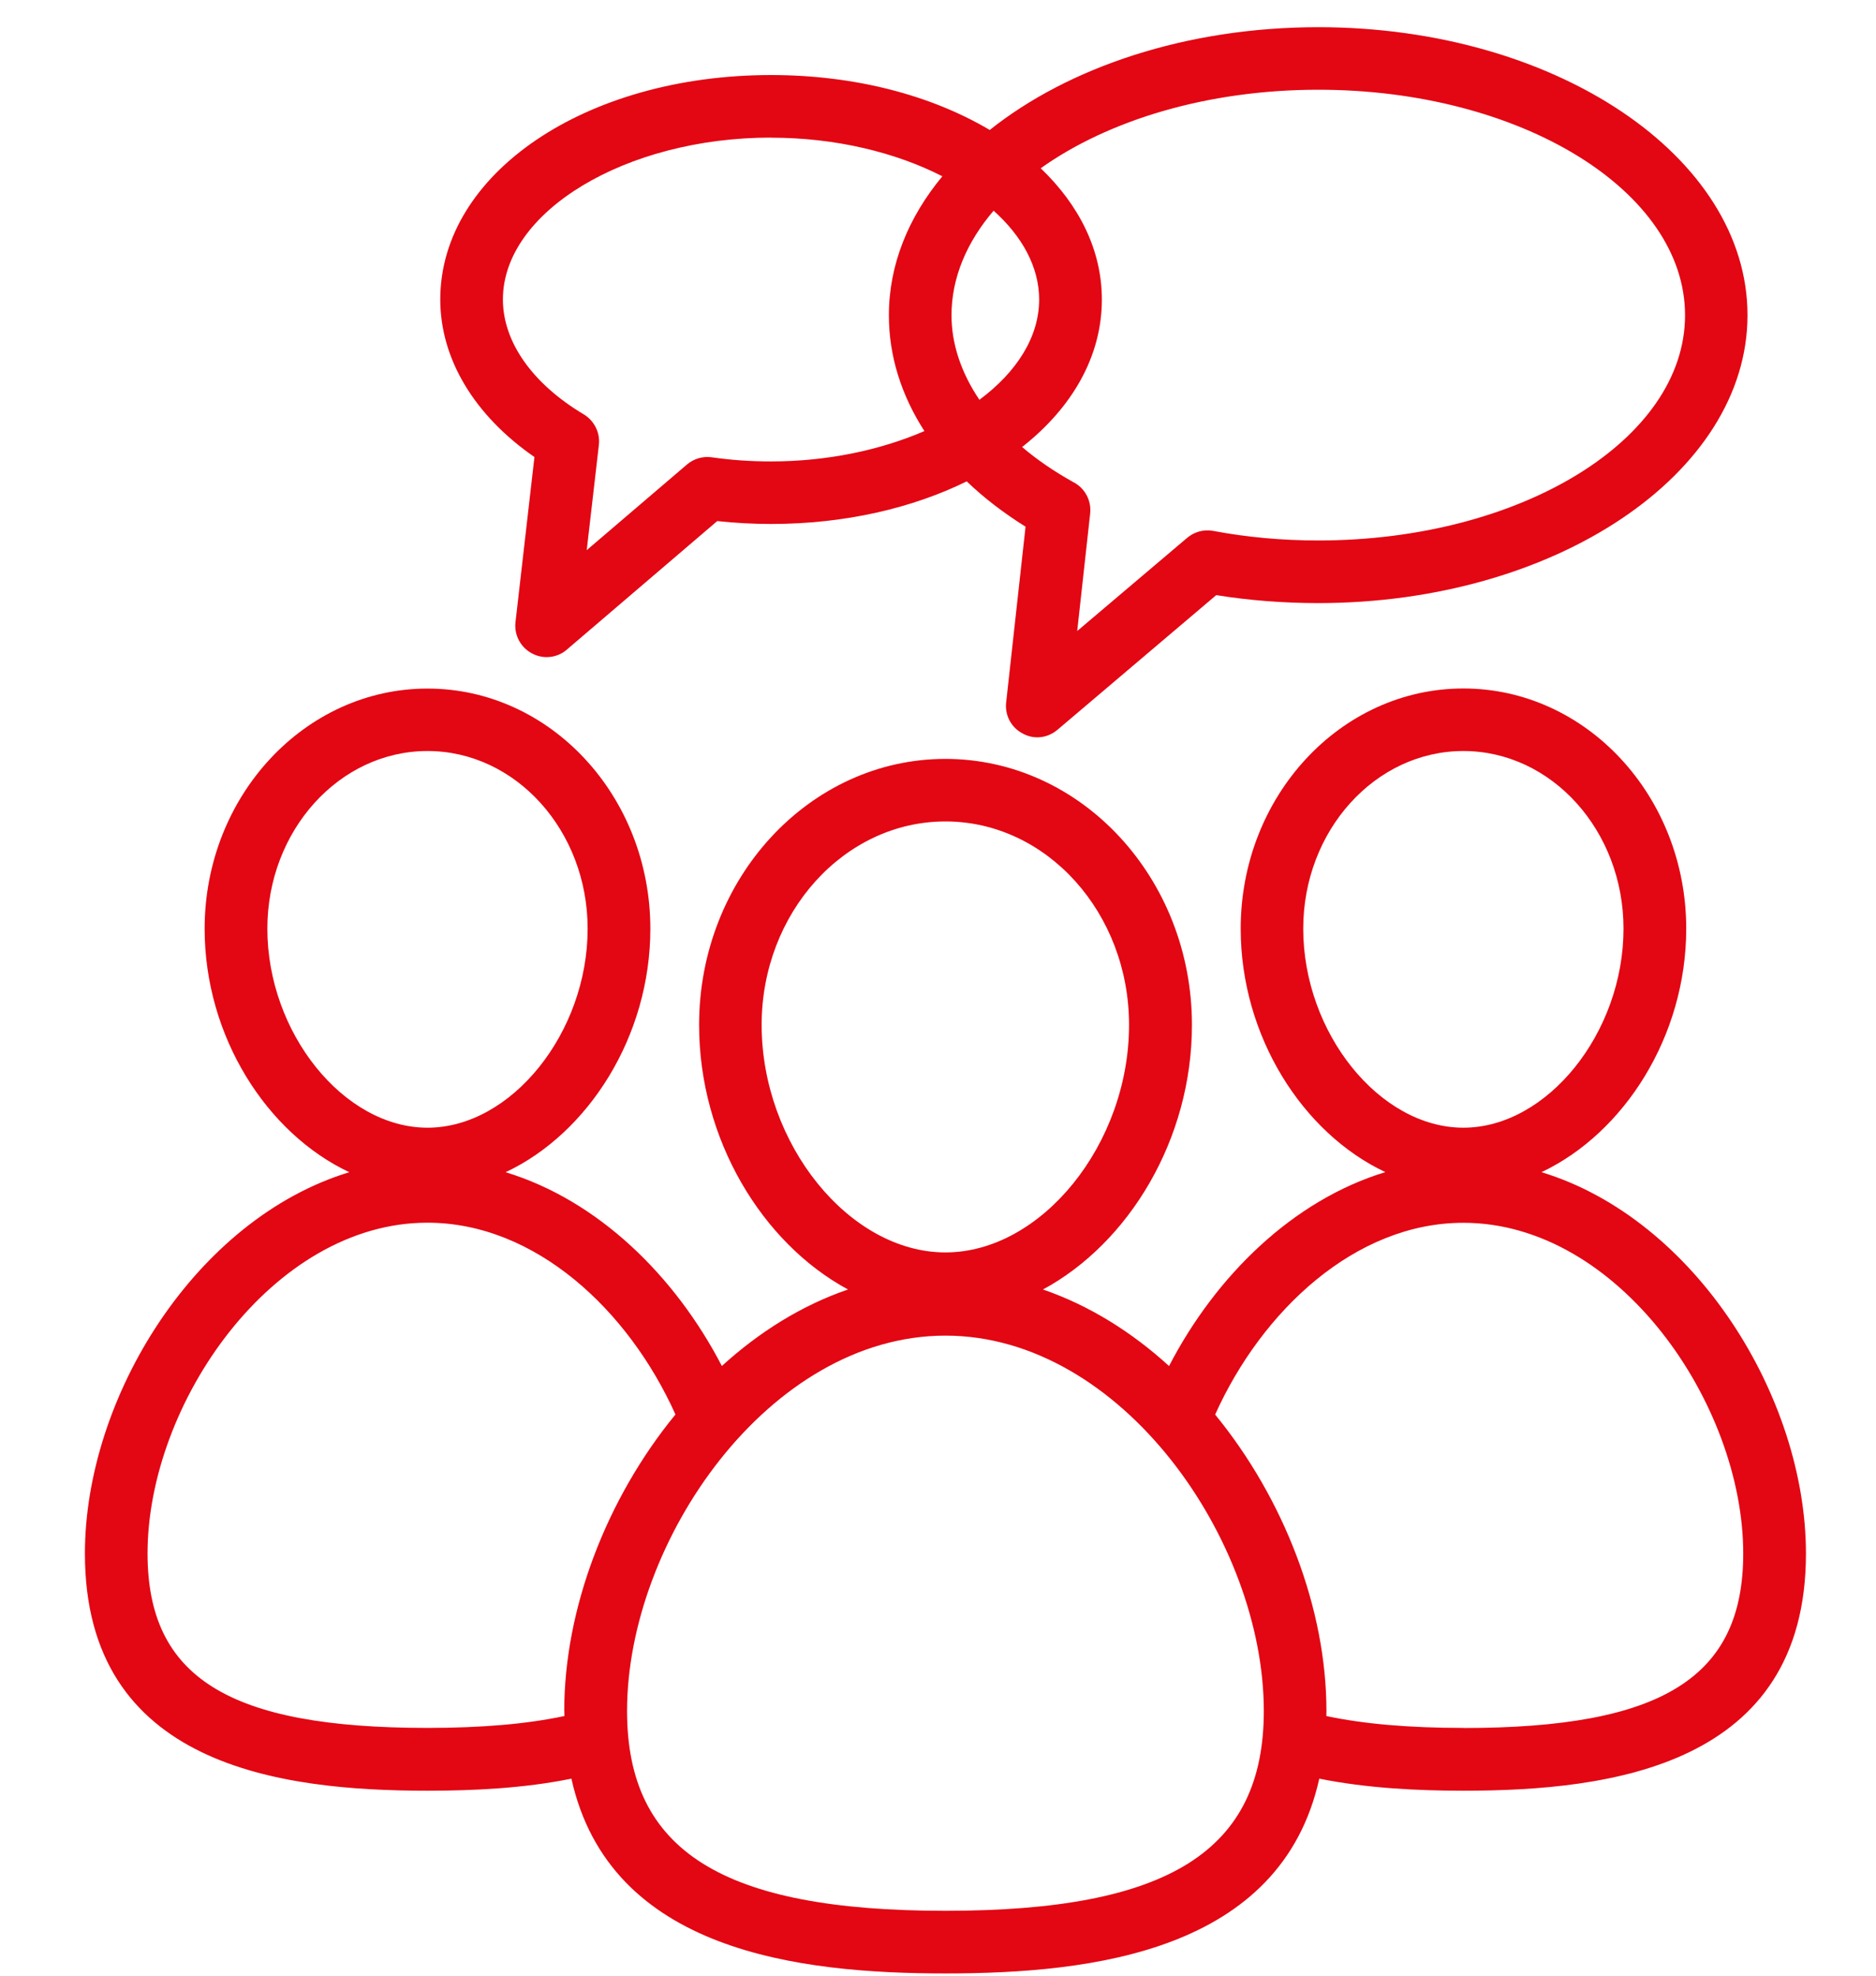
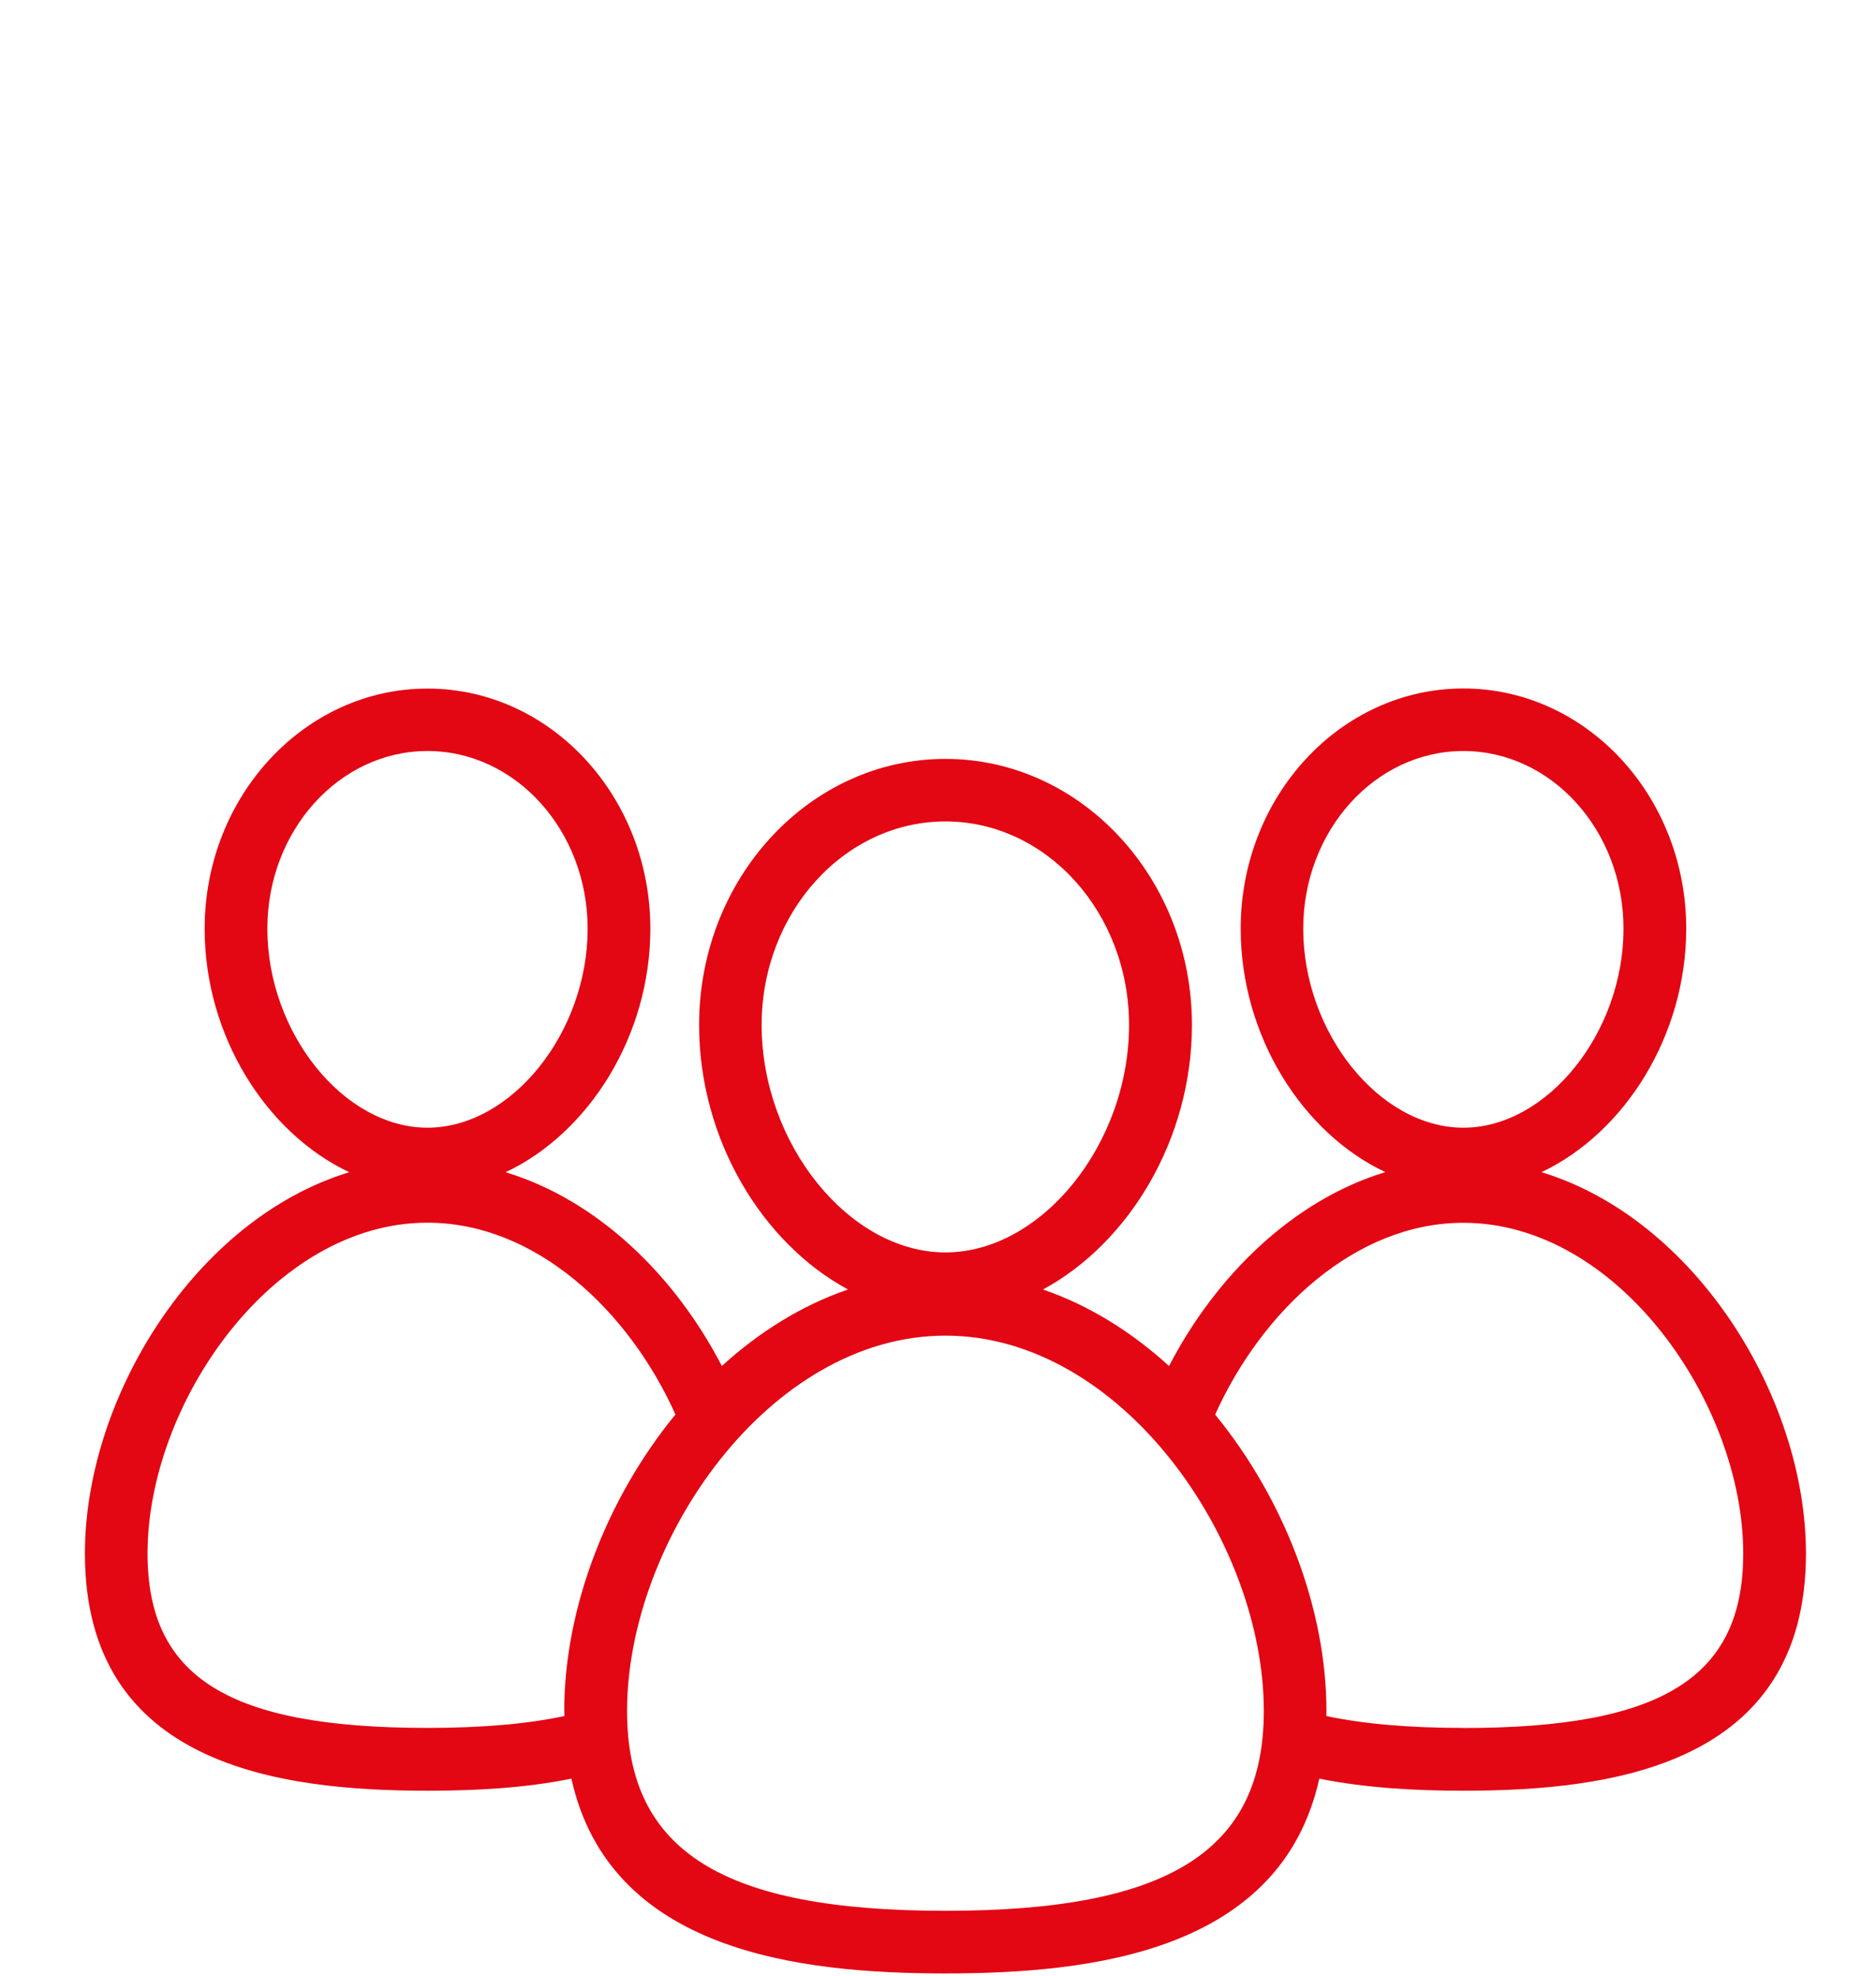
<svg xmlns="http://www.w3.org/2000/svg" id="Ebene_1" data-name="Ebene 1" viewBox="0 0 207 218">
  <defs>
    <style>
      .cls-1 {
        fill: #e30613;
      }
    </style>
  </defs>
  <path class="cls-1" d="m170.1,129.32c9.11-4.31,15.96-15,15.96-26.86,0-14.62-11.03-26.5-24.59-26.5s-24.57,11.89-24.57,26.5c0,11.86,6.83,22.56,15.96,26.86-10.22,3.11-18.71,11.46-23.86,21.38v.02c-4.11-3.75-8.82-6.7-13.92-8.45,9.48-5.12,16.44-16.56,16.44-29.19,0-16.18-12.21-29.35-27.2-29.35s-27.18,13.17-27.18,29.35c0,12.62,6.95,24.07,16.43,29.19-5.12,1.75-9.81,4.7-13.92,8.44h0c-5.15-9.93-13.64-18.27-23.86-21.38,9.13-4.29,15.97-15,15.97-26.86,0-14.62-11.03-26.5-24.59-26.5s-24.59,11.89-24.59,26.5c0,11.86,6.83,22.56,15.96,26.86-16.96,5.16-29.17,24.82-29.17,42.08,0,23.45,21.56,26.16,37.8,26.16,5.04,0,10.62-.26,15.88-1.33,4.23,19.08,25.12,21.49,41.27,21.49s37.02-2.4,41.25-21.49c5.28,1.06,10.85,1.33,15.9,1.33,16.24,0,37.8-2.71,37.8-26.16,0-17.26-12.21-36.91-29.17-42.08Zm-26.3-26.86c0-10.81,7.93-19.6,17.67-19.6s17.67,8.79,17.67,19.6c0,11.49-8.42,21.96-17.67,21.96s-17.67-10.47-17.67-21.96Zm-59.76,10.62c0-12.36,9.1-22.45,20.28-22.45s20.26,10.09,20.26,22.45c0,13.16-9.66,25.1-20.26,25.1s-20.28-11.95-20.28-25.1Zm-54.54-10.62c0-10.81,7.93-19.6,17.67-19.6s17.67,8.79,17.67,19.6c0,11.49-8.42,21.96-17.67,21.96s-17.67-10.47-17.67-21.96Zm32.77,86.31c0,.18.01.37.01.56-4.13.88-9.11,1.31-15.12,1.31-21.93,0-30.88-5.57-30.88-19.25,0-16.52,13.78-36.49,30.88-36.49,11.93,0,22.22,9.69,27.37,21.16-7.63,9.31-12.27,21.46-12.27,32.7Zm42.05,22.05c-24.61,0-35.13-6.59-35.13-22.05,0-18.76,15.68-41.41,35.13-41.41s35.13,22.65,35.13,41.41c0,15.46-10.52,22.05-35.13,22.05Zm57.15-20.18c-5.99,0-10.99-.43-15.12-1.31,0-.19.01-.38.01-.56,0-11.24-4.66-23.39-12.28-32.7h0c5.16-11.47,15.47-21.16,27.39-21.16,17.11,0,30.88,19.97,30.88,36.49,0,13.67-8.94,19.25-30.88,19.25Z" />
-   <path class="cls-1" d="m58.97,50.43l-2.09,18.21c-.16,1.42.56,2.79,1.82,3.45.5.27,1.06.41,1.62.41.8,0,1.61-.28,2.24-.84l16.58-14.17c1.95.21,3.95.32,5.94.32,8.16,0,15.58-1.75,21.59-4.7,1.87,1.8,4.06,3.48,6.49,5l-2.14,19.39c-.16,1.42.56,2.77,1.81,3.42.52.29,1.08.43,1.62.43.81,0,1.59-.29,2.24-.84l17.51-14.85c3.67.59,7.45.88,11.25.88,26.12,0,47.37-14.25,47.37-31.77S171.58,3,145.46,3c-14.54,0-27.55,4.41-36.25,11.34-6.4-3.79-14.78-6.06-24.13-6.06-20.47,0-36.5,10.87-36.5,24.76,0,6.56,3.76,12.8,10.4,17.39Zm55.87-31.87c7.43-5.29,18.38-8.66,30.62-8.66,22.31,0,40.47,11.15,40.47,24.88s-18.16,24.85-40.47,24.85c-3.95,0-7.86-.35-11.62-1.06-1.02-.18-2.06.1-2.86.78l-12.12,10.27,1.43-12.96c.16-1.46-.61-2.82-1.83-3.45-2.12-1.18-4.03-2.48-5.68-3.89,5.5-4.32,8.8-9.98,8.8-16.27,0-5.46-2.51-10.43-6.74-14.48Zm-5.21,4.68c3.16,2.83,5.03,6.22,5.03,9.81,0,4.14-2.49,8.01-6.59,11.06-1.98-2.93-3.08-6.11-3.08-9.32,0-4.17,1.7-8.1,4.65-11.55Zm-24.56-8.05c7.11,0,13.73,1.61,18.91,4.26-3.76,4.54-5.9,9.76-5.9,15.34,0,4.47,1.36,8.8,3.92,12.77-4.84,2.09-10.69,3.35-16.93,3.35-2.23,0-4.42-.15-6.56-.46-.97-.13-1.96.16-2.71.8l-11.06,9.45,1.34-11.61c.16-1.4-.55-2.7-1.68-3.38-5.66-3.38-8.91-7.99-8.91-12.67,0-9.69,13.55-17.86,29.59-17.86Z" />
</svg>